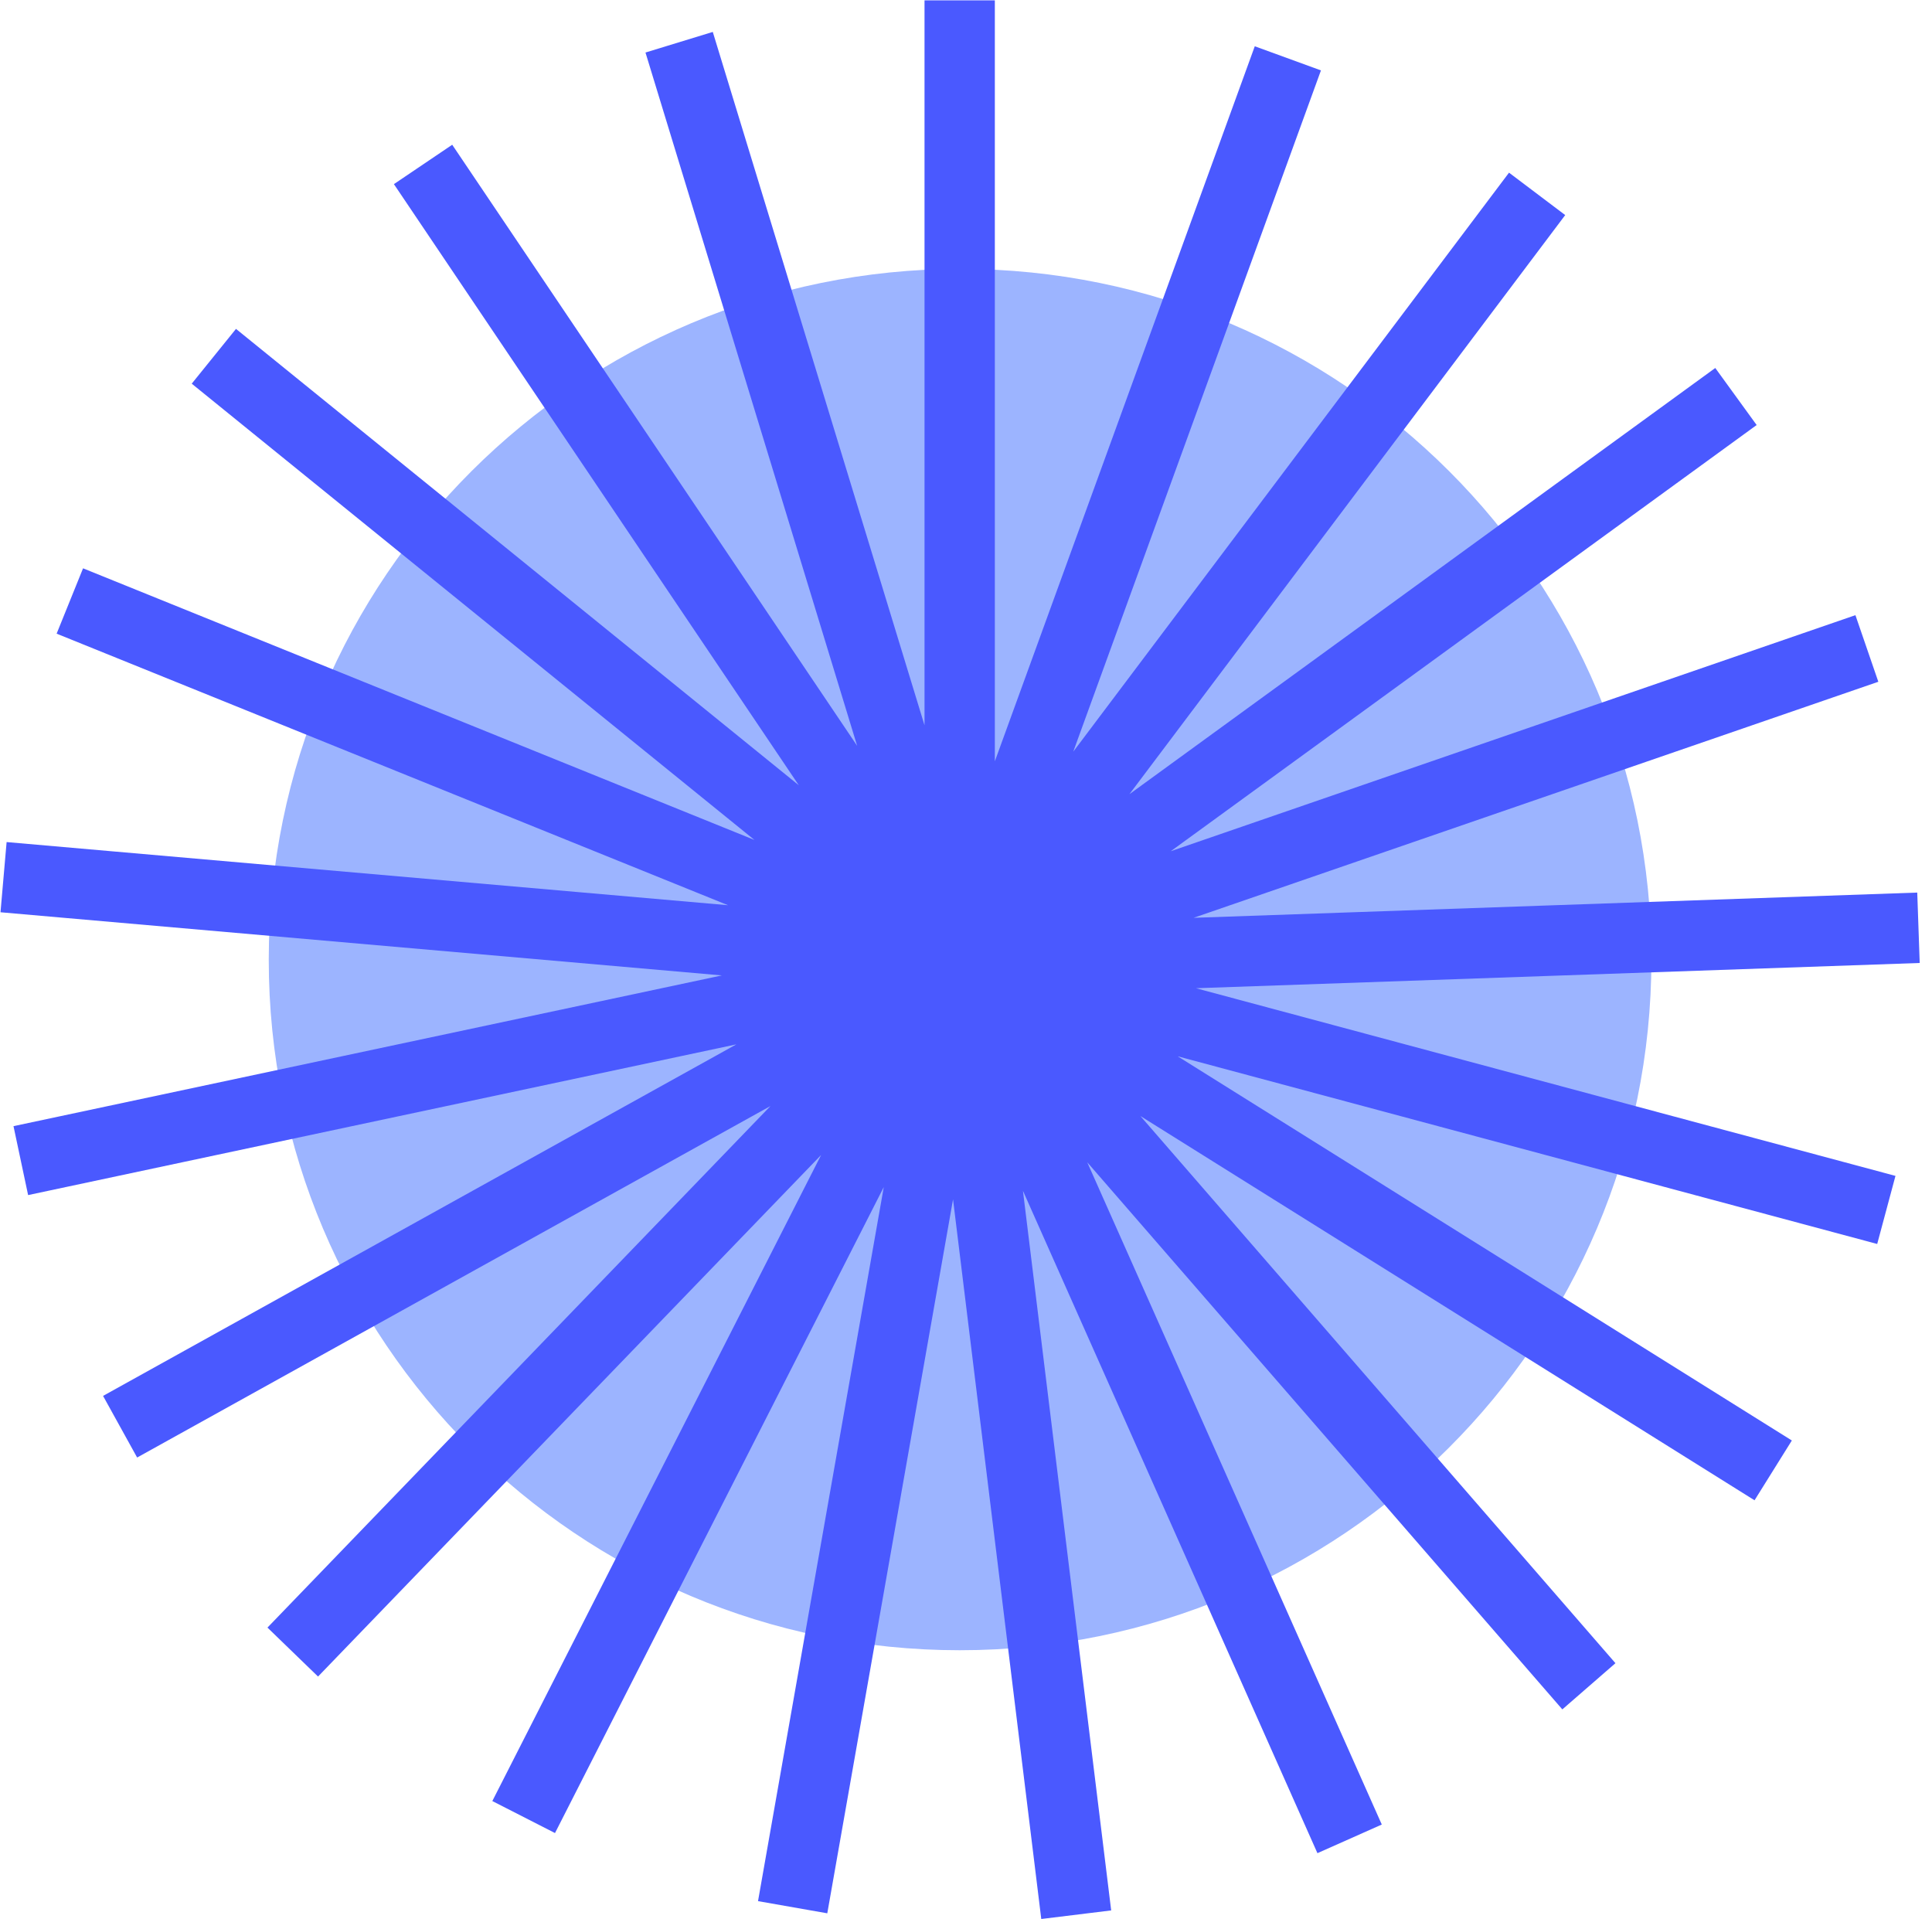
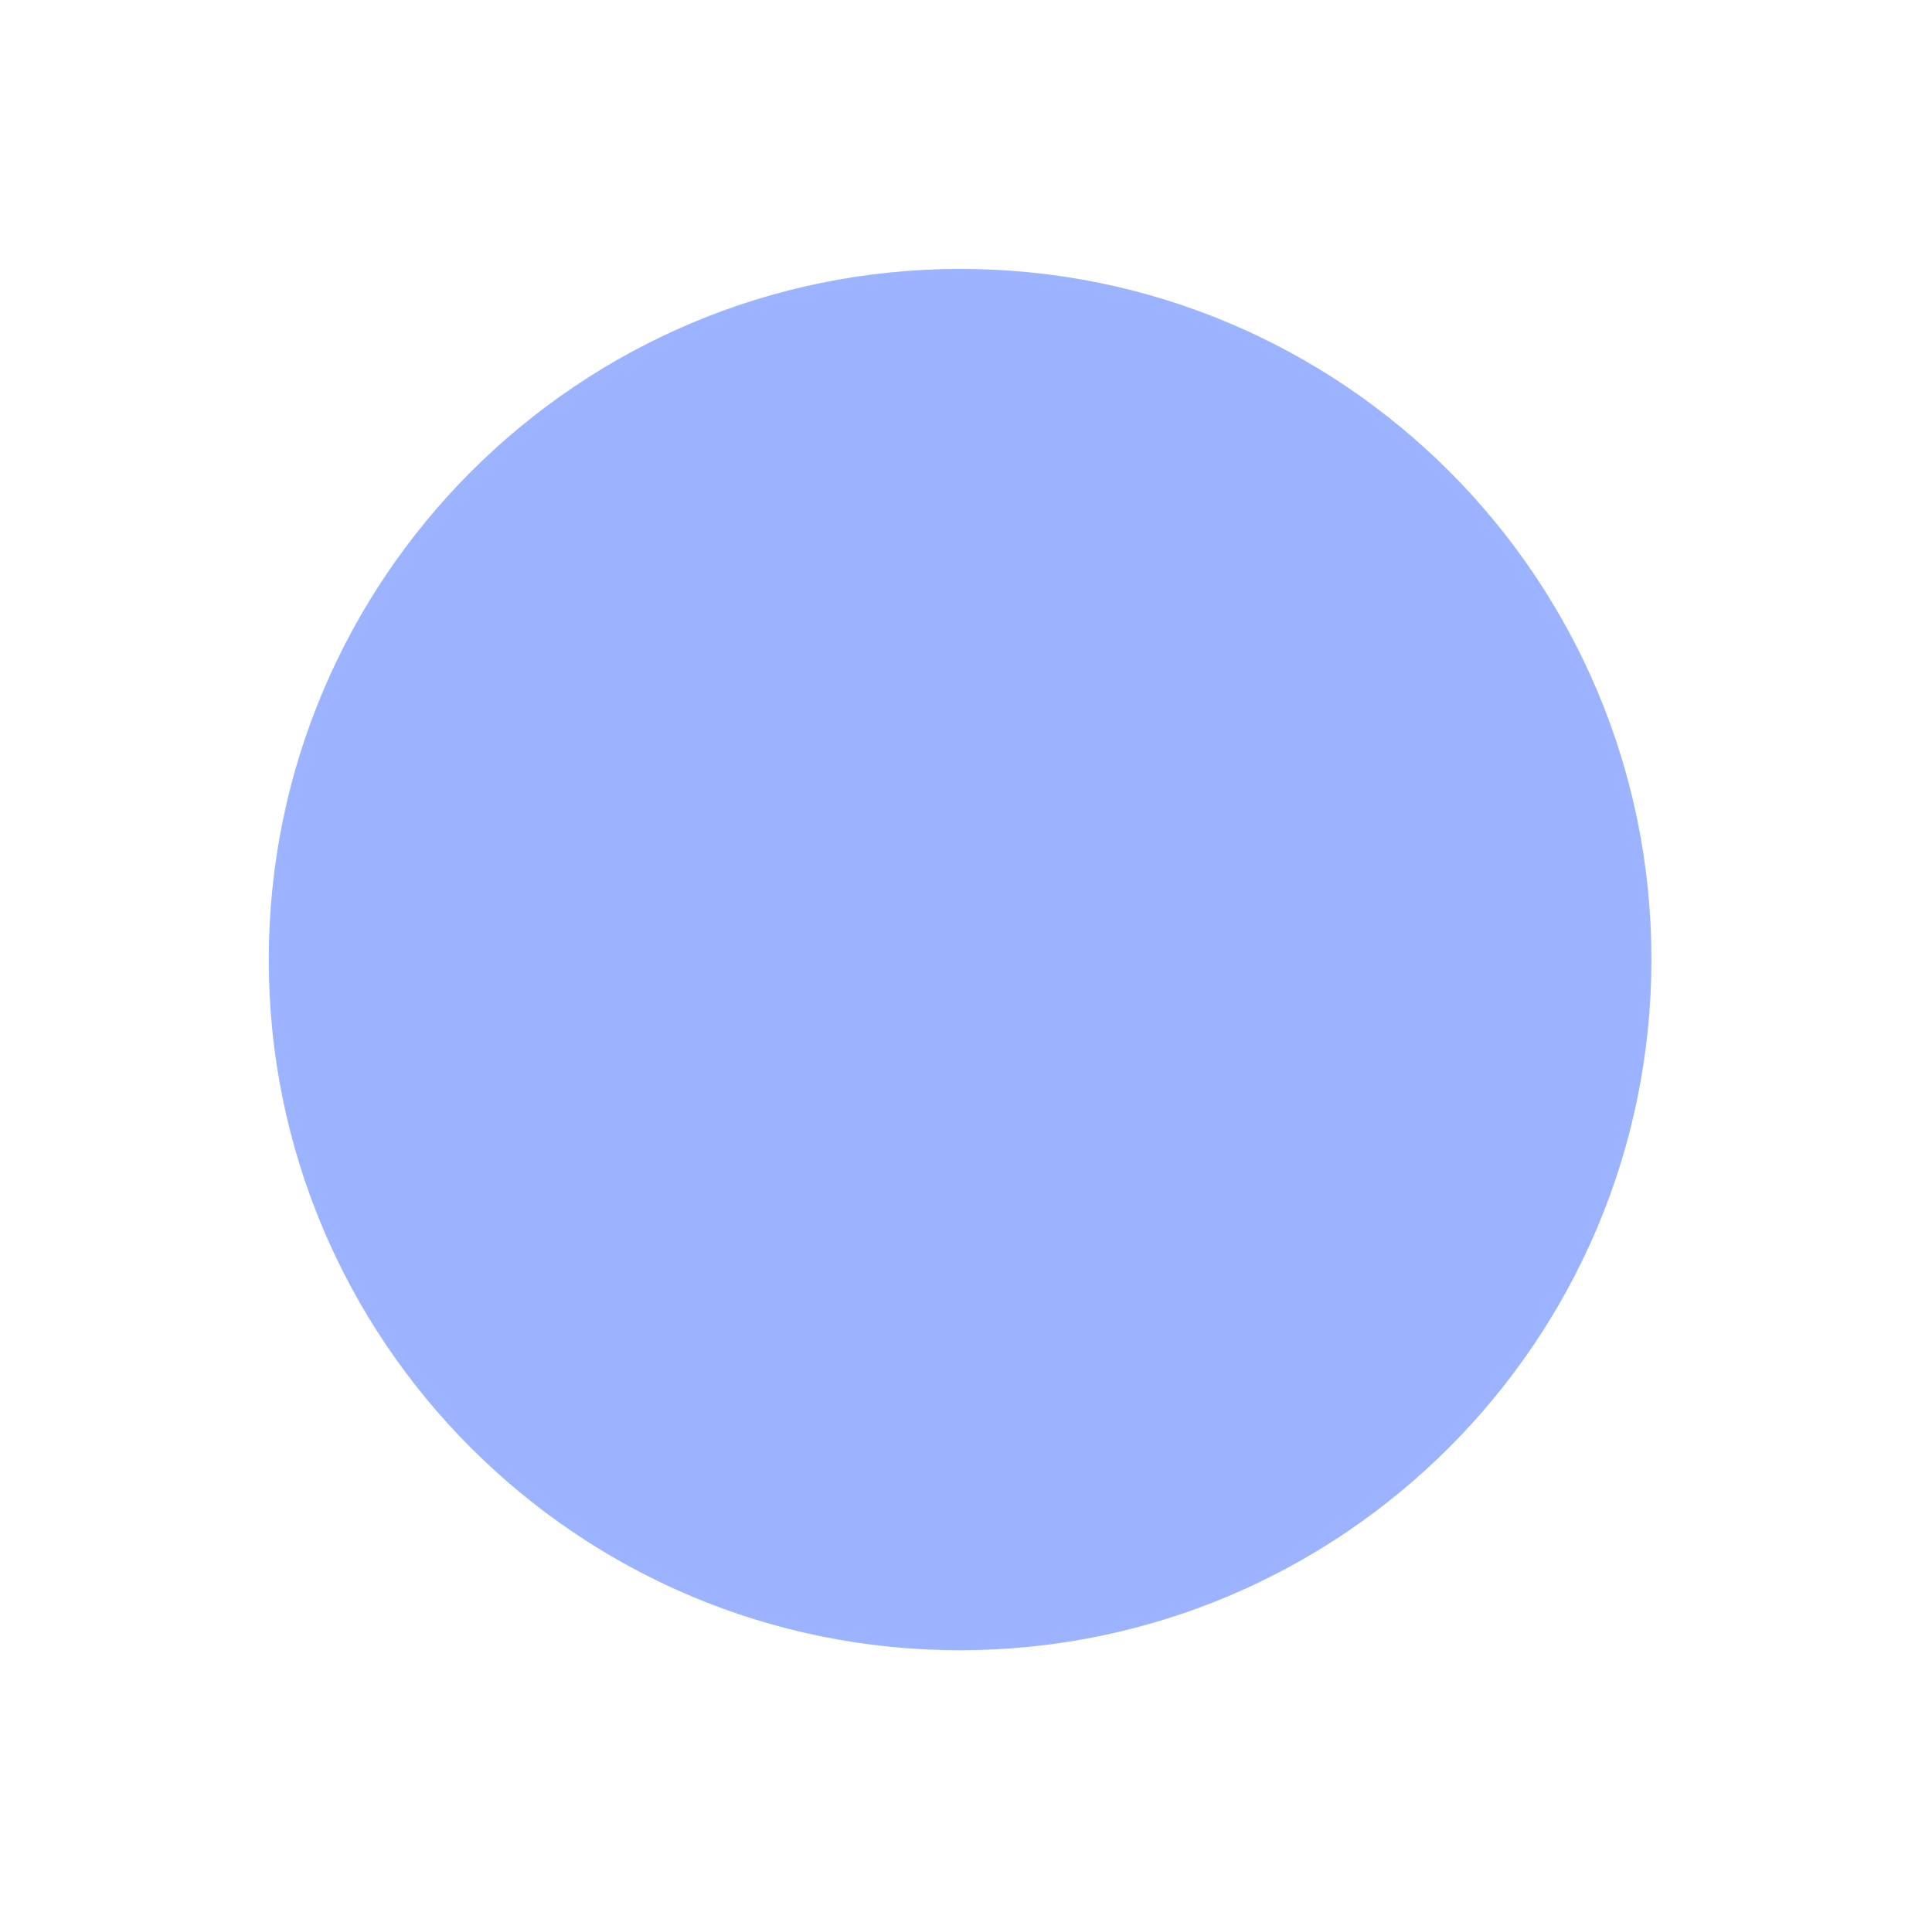
<svg xmlns="http://www.w3.org/2000/svg" width="151" height="150" viewBox="0 0 151 150" fill="none">
  <path d="M75.011 128.969C104.852 128.969 129.055 104.803 129.07 74.992C129.084 45.182 104.905 21.016 75.064 21.016C45.222 21.016 21.019 45.182 21.005 74.992C20.99 104.803 45.17 128.969 75.011 128.969Z" fill="#9CB4FF" />
-   <path d="M150.039 75.258L149.847 69.756L93.287 71.729L146.805 53.281L145.015 48.076L91.503 66.524L137.295 33.217L134.061 28.759L88.274 62.066L122.333 16.809L117.941 13.494L83.882 58.745L103.242 5.502L98.07 3.616L77.754 59.498V0.027H72.258V56.684L55.709 2.495L50.449 4.105L66.993 58.289L35.344 11.312L30.787 14.39L62.43 61.367L18.444 25.703L14.985 29.985L58.965 65.644L6.491 44.415L4.426 49.522L56.901 70.745L0.517 65.809L0.039 71.295L56.417 76.231L1.055 88.011L2.197 93.398L57.554 81.618L8.055 109.092L10.718 113.908L60.217 86.439L20.904 127.199L24.857 131.025L64.176 90.265L38.479 140.755L43.377 143.256L69.073 92.772L59.245 148.577L64.659 149.528L74.487 93.734L81.383 149.973L86.847 149.303L79.951 93.063L102.967 144.828L107.997 142.591L84.974 90.831L122.108 133.592L126.259 129.981L89.131 87.22L137.13 117.25L140.046 112.577L92.046 82.553L146.717 97.219L148.145 91.898L93.474 77.232L150.039 75.258Z" fill="#4A59FF" />
</svg>